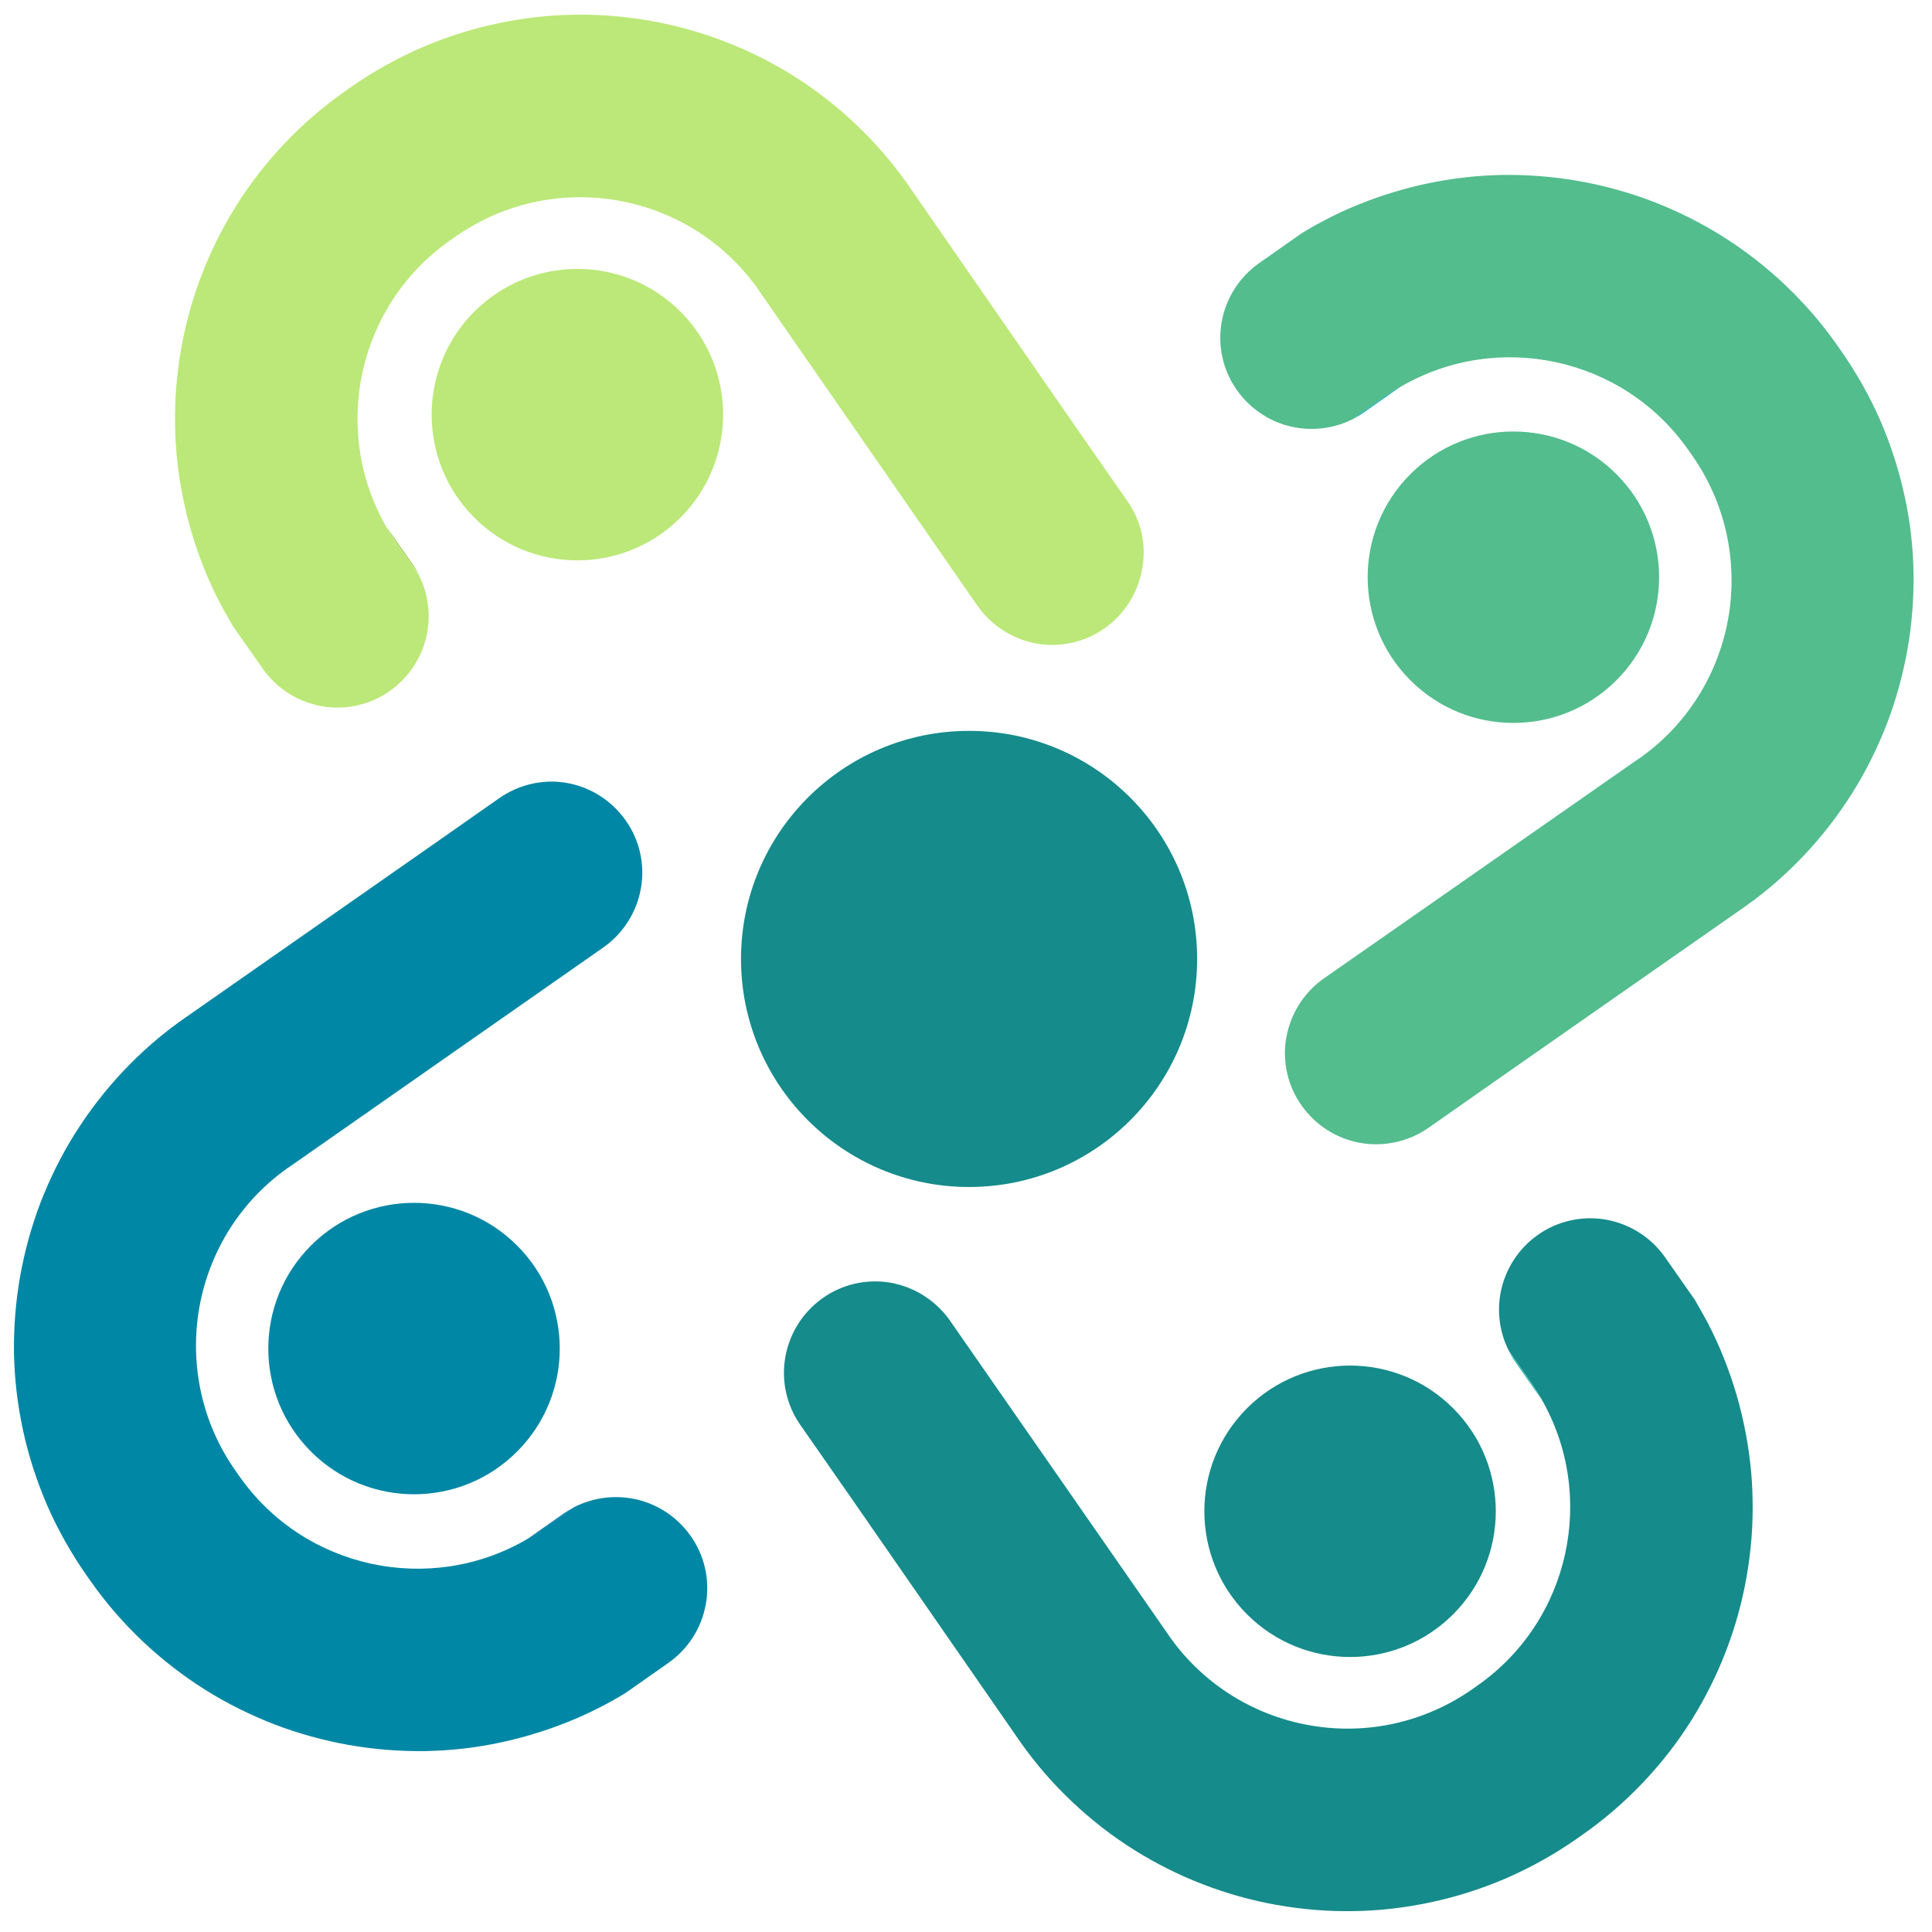
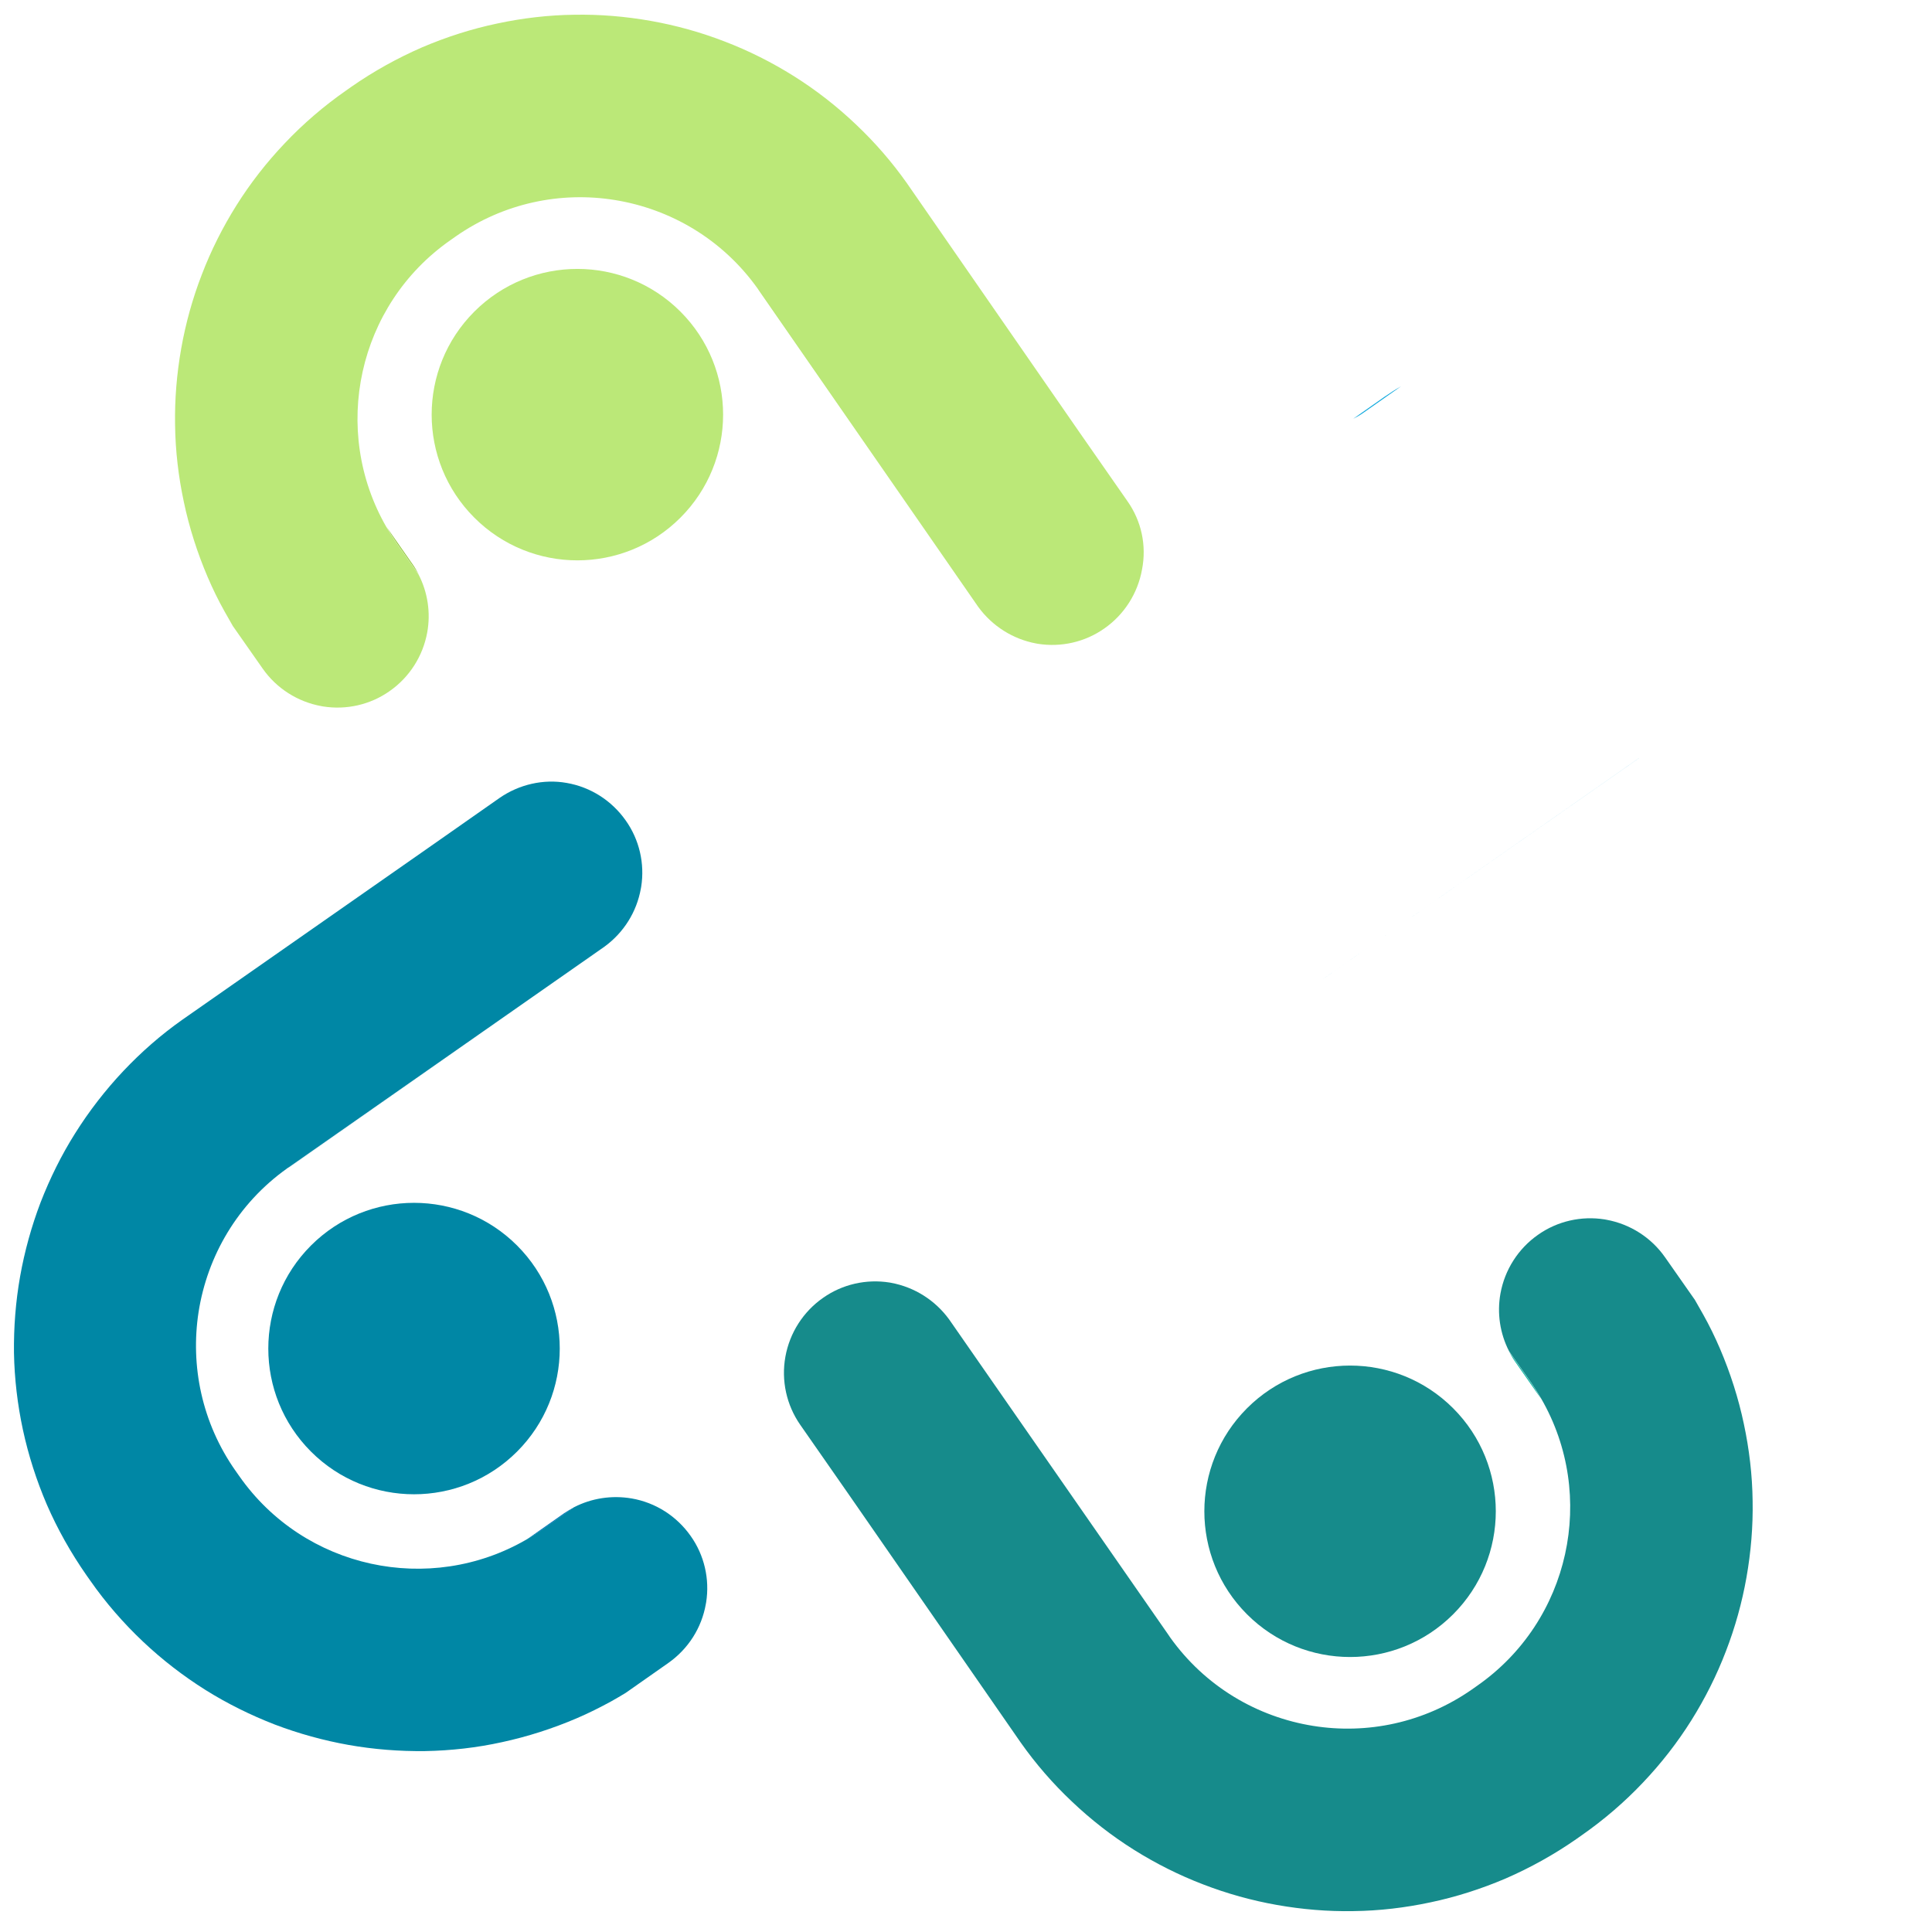
<svg xmlns="http://www.w3.org/2000/svg" version="1.1" id="Layer_1" x="0px" y="0px" viewBox="0 0 1258 1258" style="enable-background:new 0 0 1258 1258;" xml:space="preserve">
  <style type="text/css">
	.st0{fill:#BBE878;}
	.st1{fill:#94C83F;}
	.st2{fill:#53BD8D;}
	.st3{fill:#0DA8DD;}
	.st4{fill:#168B8B;}
	.st5{fill:#0DB6A3;}
	.st6{fill:#0087A5;}
	.st7{fill:#0477B8;}
</style>
  <g>
    <g>
      <ellipse transform="matrix(0.707 -0.707 0.707 0.707 -80.766 344.927)" class="st0" cx="376" cy="270" rx="94.9" ry="94.9" />
      <g>
        <path class="st1" d="M272.7,374.1l-14.4-20.5c-2.4-3.5-4.6-7-6.6-10.5l16.9,24.2C270.1,369.4,271.4,371.7,272.7,374.1z" />
      </g>
      <g>
        <path class="st0" d="M734.1,326.3l-30.8-44.2l0,0L590.6,119.4c-9.8-13.9-21-26.8-33.3-38.4c-12.4-11.8-26-22.4-40.5-31.5     c-14.2-8.9-29.3-16.5-45-22.5c-15.5-6-31.7-10.5-48.1-13.4s-33.1-4.3-49.8-4c-16.8,0.2-33.7,2.2-50.1,5.7     c-16.7,3.5-33.2,8.8-48.9,15.5c-16.1,7-31.6,15.6-46.1,25.7l-3.4,2.4c-14.5,10.1-28,21.7-40,34.4c-11.8,12.4-22.4,26-31.5,40.5     c-8.9,14.2-16.5,29.3-22.5,45c-6,15.5-10.5,31.7-13.4,48.1s-4.3,33.1-4,49.8c0.2,16.8,2.2,33.7,5.7,50.1     c3.5,16.7,8.8,33.2,15.5,48.9c3.3,7.7,6.9,15.1,11,22.4c1.8,3.2,3.6,6.3,5.4,9.5l19.4,27.7c9,12.9,22.8,21.7,38.3,24.5     c0.4,0.1,0.7,0.1,1.1,0.2c15.1,2.4,30.7-1.1,43.3-10c12.9-9,21.7-22.8,24.5-38.3c2.3-12.8,0.3-26-5.6-37.5l-14.4-20.5     c-2.4-3.5-4.6-7-6.6-10.5c-36.3-63-18.9-144.6,41.8-186.9l3.4-2.4c31.3-21.8,68.4-29.3,103.3-23.7c36.4,5.8,70.4,25.6,93.3,57.8     c0.3,0.4,0.5,0.7,0.8,1.2L637,395.2c9.1,12.5,22.6,21,37.7,23.8c0.4,0.1,0.7,0.1,1.1,0.2c15.1,2.4,30.7-1.1,43.3-10     c12.9-9,21.7-22.8,24.5-38.3C746.7,355.1,743.2,339.2,734.1,326.3z" />
        <path class="st1" d="M637.2,395c-0.1-0.2-0.4-0.5-0.5-0.7L493.5,187.8c0.3,0.4,0.5,0.7,0.8,1.2L637.2,395z" />
        <path class="st1" d="M236.8,321.9" />
      </g>
    </g>
    <g>
-       <ellipse transform="matrix(0.707 -0.707 0.707 0.707 22.916 806.98)" class="st2" cx="985.6" cy="375.8" rx="94.9" ry="94.9" />
      <g>
        <path class="st3" d="M881.1,272.7l20.5-14.4c3.5-2.4,7-4.7,10.6-6.7l-24.2,17C885.8,270.2,883.5,271.5,881.1,272.7z" />
      </g>
      <g>
-         <path class="st2" d="M930.1,734.4l44.1-30.9l0,0l162.2-113.3c13.9-9.8,26.8-21.1,38.4-33.4c11.7-12.4,22.3-26.1,31.4-40.6     c8.9-14.2,16.4-29.4,22.5-45.1c5.9-15.5,10.4-31.8,13.3-48.1c2.9-16.4,4.2-33.1,4-49.8c-0.3-16.8-2.2-33.7-5.8-50     c-3.6-16.7-8.9-33.2-15.6-48.8c-7-16.1-15.7-31.5-25.8-46l-2.4-3.4c-10.1-14.5-21.8-27.9-34.5-39.9     c-12.4-11.7-26.1-22.3-40.6-31.4c-14.2-8.9-29.4-16.4-45.1-22.5c-15.5-5.9-31.8-10.4-48.1-13.3c-16.4-2.9-33.1-4.2-49.8-4     c-16.8,0.3-33.7,2.3-50,5.8c-16.7,3.6-33.2,8.9-48.8,15.6c-7.7,3.3-15.1,7-22.4,11c-3.2,1.8-6.3,3.6-9.4,5.5l-27.8,19.5     c-12.9,9.1-21.7,22.8-24.4,38.4c-0.1,0.4-0.1,0.7-0.2,1.1c-2.4,15.1,1.2,30.7,10.1,43.2c9.1,12.9,22.8,21.7,38.4,24.4     c12.9,2.2,26,0.2,37.5-5.7l20.5-14.4c3.5-2.4,7-4.7,10.6-6.7c62.9-36.4,144.6-19.2,187,41.5l2.4,3.4     c21.9,31.2,29.4,68.3,24,103.3c-5.7,36.4-25.4,70.5-57.5,93.4c-0.4,0.3-0.7,0.5-1.2,0.8L861.3,637.6c-12.5,9.1-21,22.7-23.7,37.9     c-0.1,0.4-0.1,0.7-0.2,1.1c-2.4,15.1,1.2,30.7,10.1,43.2c9.1,12.9,22.8,21.7,38.4,24.4C901.3,746.9,917.3,743.3,930.1,734.4z" />
        <path class="st3" d="M861.3,637.6c0.2-0.1,0.5-0.4,0.7-0.5l206-144c-0.4,0.3-0.7,0.5-1.2,0.8L861.3,637.6z" />
        <path class="st3" d="M933.3,236.8" />
      </g>
    </g>
    <g>
      <ellipse transform="matrix(0.707 -0.707 0.707 0.707 -438.339 909.964)" class="st4" cx="879.3" cy="984.1" rx="94.9" ry="94.9" />
      <g>
        <path class="st5" d="M982.5,879.9l14.4,20.5c2.4,3.5,4.6,7,6.6,10.5l-16.9-24.2C985.1,884.6,983.8,882.3,982.5,879.9z" />
      </g>
      <g>
        <path class="st4" d="M521.1,927.8l30.8,44.2l0,0l112.7,162.6c9.8,13.9,21,26.8,33.3,38.4c12.4,11.8,26,22.4,40.5,31.5     c14.2,8.9,29.3,16.5,45,22.5c15.5,6,31.7,10.5,48.1,13.4c16.4,2.9,33.1,4.3,49.8,4c16.8-0.2,33.7-2.2,50.1-5.7     c16.7-3.5,33.2-8.8,48.9-15.5c16.1-7,31.6-15.6,46.1-25.7l3.4-2.4c14.5-10.1,28-21.7,40-34.4c11.8-12.4,22.4-26,31.5-40.5     c8.9-14.2,16.5-29.3,22.5-45c6-15.5,10.5-31.7,13.4-48.1c2.9-16.4,4.3-33.1,4-49.8c-0.2-16.8-2.2-33.7-5.7-50.1     c-3.5-16.7-8.8-33.2-15.5-48.9c-3.3-7.7-6.9-15.1-11-22.4c-1.8-3.2-3.6-6.3-5.4-9.5l-19.4-27.7c-9-12.9-22.8-21.7-38.3-24.5     c-0.4-0.1-0.7-0.1-1.1-0.2c-15.1-2.4-30.7,1.1-43.3,10c-12.9,9-21.7,22.8-24.5,38.3c-2.3,12.8-0.3,26,5.6,37.5l14.4,20.5     c2.4,3.5,4.6,7,6.6,10.5c36.3,63,18.9,144.6-41.8,186.9l-3.4,2.4c-31.3,21.8-68.4,29.3-103.3,23.7c-36.4-5.8-70.4-25.6-93.3-57.8     c-0.3-0.4-0.5-0.7-0.8-1.2L618,859.1c-9.1-12.5-22.6-21-37.7-23.8c-0.4-0.1-0.7-0.1-1.1-0.2c-15.1-2.4-30.7,1.1-43.3,10     c-12.9,9-21.7,22.8-24.5,38.3C508.6,898.9,512.1,914.9,521.1,927.8z" />
        <path class="st5" d="M618,859.1c0.1,0.2,0.4,0.5,0.5,0.7l143.3,206.4c-0.3-0.4-0.5-0.7-0.8-1.2L618,859.1z" />
        <path class="st5" d="M1018.4,932.1" />
      </g>
    </g>
    <g>
      <ellipse transform="matrix(0.707 -0.707 0.707 0.707 -541.976 447.886)" class="st6" cx="269.7" cy="878.2" rx="94.9" ry="94.9" />
      <g>
        <path class="st7" d="M374.1,981.3l-20.5,14.4c-3.5,2.4-7,4.7-10.6,6.7l24.2-17C369.4,983.9,371.8,982.5,374.1,981.3z" />
      </g>
      <g>
        <path class="st6" d="M325.1,519.7L281,550.6l0,0L118.7,664c-13.9,9.8-26.8,21.1-38.4,33.4c-11.7,12.4-22.3,26.1-31.4,40.6     C40,752.1,32.5,767.3,26.4,783c-5.9,15.5-10.4,31.8-13.3,48.1c-2.9,16.4-4.2,33.1-4,49.8c0.3,16.8,2.3,33.7,5.8,50     c3.6,16.7,8.9,33.2,15.6,48.8c7,16.1,15.7,31.5,25.8,46l2.4,3.4c10.1,14.5,21.8,27.9,34.5,39.9c12.4,11.7,26.1,22.3,40.6,31.4     c14.2,8.9,29.4,16.4,45.1,22.5c15.5,5.9,31.8,10.4,48.1,13.3c16.4,2.9,33.1,4.2,49.8,4c16.8-0.3,33.7-2.2,50-5.8     c16.7-3.6,33.2-8.9,48.8-15.6c7.7-3.3,15.1-7,22.4-11c3.2-1.8,6.3-3.6,9.4-5.5l27.8-19.5c12.9-9.1,21.7-22.8,24.4-38.4     c0.1-0.4,0.1-0.7,0.2-1.1c2.4-15.1-1.2-30.7-10.1-43.2c-9.1-12.9-22.8-21.7-38.4-24.4c-12.9-2.2-26-0.2-37.5,5.7l-20.5,14.4     c-3.5,2.4-7,4.7-10.6,6.7c-62.9,36.4-144.6,19.2-187-41.5l-2.4-3.4c-21.9-31.2-29.4-68.3-24-103.3c5.7-36.4,25.4-70.5,57.5-93.4     c0.3-0.3,0.7-0.5,1.2-0.8l205.6-143.7c12.5-9.1,21-22.6,23.7-37.9c0.1-0.4,0.1-0.7,0.2-1.1c2.4-15.1-1.2-30.7-10.1-43.2     c-9.1-12.9-22.8-21.7-38.4-24.4C354,507.1,338,510.7,325.1,519.7z" />
        <path class="st7" d="M394,616.5c-0.2,0.1-0.5,0.4-0.7,0.5L187.3,760.9c0.3-0.3,0.7-0.5,1.2-0.8L394,616.5z" />
-         <path class="st7" d="M321.9,1017.2" />
      </g>
    </g>
  </g>
-   <ellipse class="st4" cx="631" cy="624.4" rx="148.5" ry="148.5" />
</svg>